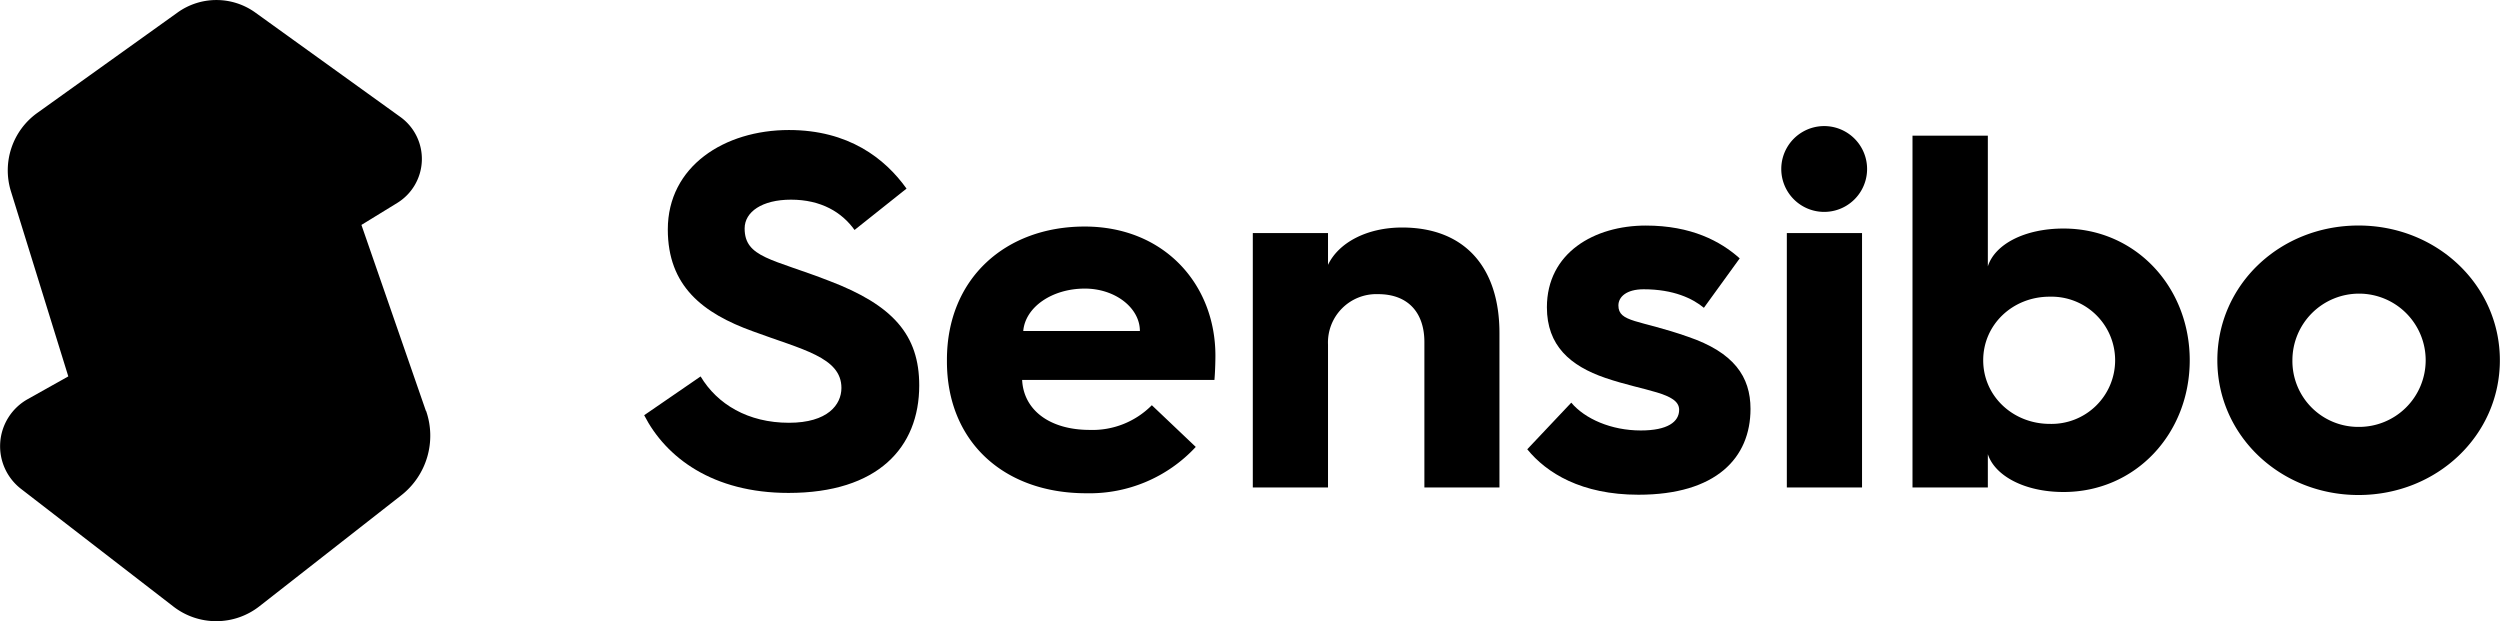
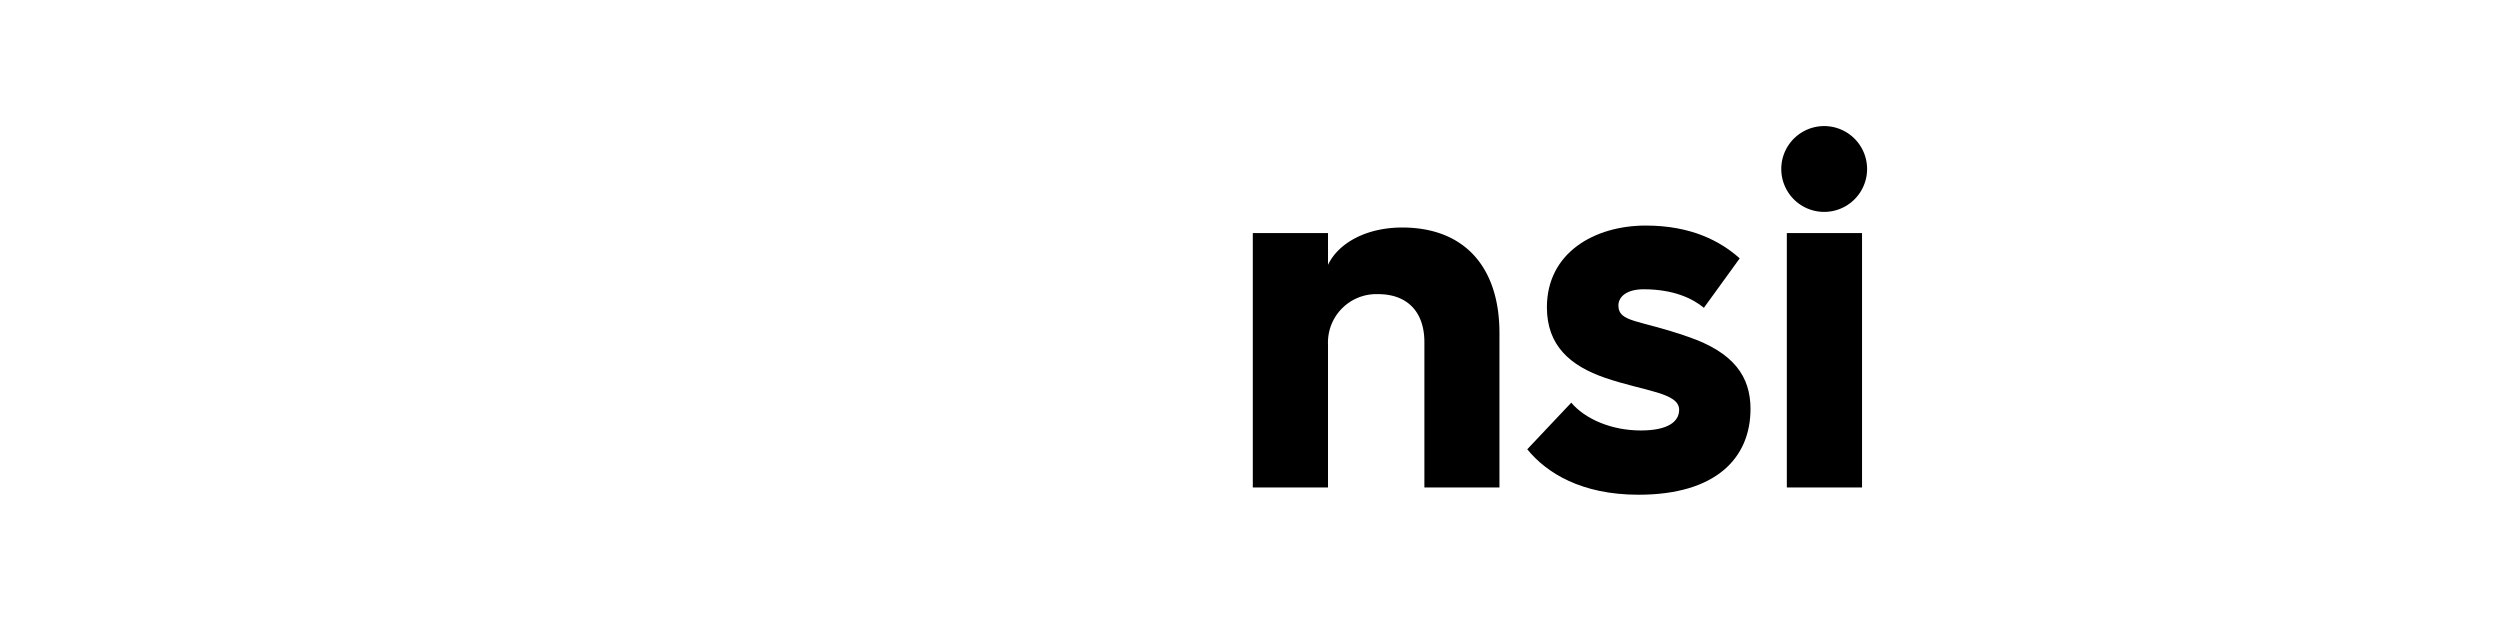
<svg xmlns="http://www.w3.org/2000/svg" id="Layer_1" data-name="Layer 1" viewBox="0 0 539.53 134.04">
  <defs>
    <style>.cls-1{fill:none;}.cls-2{clip-path:url(#clip-path);}</style>
    <clipPath id="clip-path">
      <rect class="cls-1" width="539.53" height="134.04" />
    </clipPath>
  </defs>
  <g id="Black_on_transparent" data-name="Black on transparent">
    <g class="cls-2">
      <g class="cls-2">
-         <path d="M91.92,88.69,78,48.54l7.71-4.73a11.15,11.15,0,0,0,.69-18.57L55.1,2.71a14.38,14.38,0,0,0-16.79,0L8.05,24.37A15.25,15.25,0,0,0,2.36,41.29L14.74,81.23,6,86.13A11.64,11.64,0,0,0,4.53,105.5l32.88,25.39A15.1,15.1,0,0,0,56,130.83l30.6-23.94a16.33,16.33,0,0,0,5.36-18.2" />
-         <path d="M151.2,81.24c3.59,6,10.24,10,19.06,10,8.39,0,11.33-3.92,11.33-7.52,0-6.64-8.5-8.28-19.06-12.2-10.9-3.92-18.41-9.8-18.41-22,0-13.62,12.2-21.46,26.14-21.46,12.85,0,20.7,6.1,25.38,12.64l-11.22,8.93c-2.72-3.81-7.19-6.54-13.72-6.54-6.21,0-10,2.62-10,6.21,0,6.32,6,6.54,18.29,11.33,13.73,5.23,19.39,11.66,19.39,22.55,0,13.4-8.93,23.2-28.21,23.2-16.34,0-26.47-7.63-31.15-16.77Z" />
-         <path d="M204.36,77.64c0-17.53,12.63-28.75,29.73-28.75S262.3,61.3,262.3,76.77c0,0,0,2.73-.21,5.23h-41.5c.32,6.54,6,10.78,14.59,10.78a18,18,0,0,0,13.4-5.33l9.48,9a31.23,31.23,0,0,1-23.64,10c-17.86,0-30.06-11.22-30.06-28.43ZM246,71.43c0-5-5.34-9.15-11.88-9.15-7.08,0-12.85,4-13.29,9.15Z" />
        <path d="M270.37,50.3H286.6v6.86c2.28-4.79,8.38-8.06,16-8.06,13.51,0,21,8.61,21,22.77V105.2H307.4V73.83c0-6.32-3.48-10.35-10-10.35A10.44,10.44,0,0,0,286.6,74.37V105.2H270.37Z" />
        <path d="M339.1,86.9c2.94,3.49,8.61,6,15,6,5.78,0,8.28-1.85,8.28-4.46,0-3.71-7.51-4-15.9-6.87-7.63-2.61-12.64-7-12.64-15.25,0-11.76,10.24-17.64,21.35-17.64,9.81,0,16.12,3.38,20.26,7.08l-7.73,10.67c-2.4-2-6.54-4-13-4-3.71,0-5.45,1.64-5.45,3.49,0,3.7,4.47,3.05,15,6.75,9.92,3.38,13.51,8.61,13.51,15.58,0,10.56-7.41,18.52-24.18,18.52-12.31,0-19.83-4.69-24-9.81Z" />
        <path d="M384.42,36.47a9.26,9.26,0,1,1,18.52,0,9.26,9.26,0,0,1-18.52,0m1.2,13.83h16.23v54.9H385.62Z" />
-         <path d="M412.74,29.28H429V57.49c1.52-4.79,7.95-8.17,16.34-8.17,15.57,0,27.23,12.64,27.23,28.43s-11.66,28.43-27.23,28.43c-8.39,0-14.82-3.48-16.34-8.17v7.19H412.74Zm29.63,62.2a13.73,13.73,0,1,0,0-27.45C434.42,64,428,70,428,77.75s6.43,13.73,14.38,13.73" />
-         <path d="M509,48.67c16.89,0,30.5,12.85,30.5,29.08s-13.61,29.08-30.5,29.08S478.53,94,478.53,77.75,492,48.67,509,48.67m0,43.46a14.38,14.38,0,1,0-14.27-14.38A14.21,14.21,0,0,0,509,92.13" />
      </g>
    </g>
  </g>
</svg>